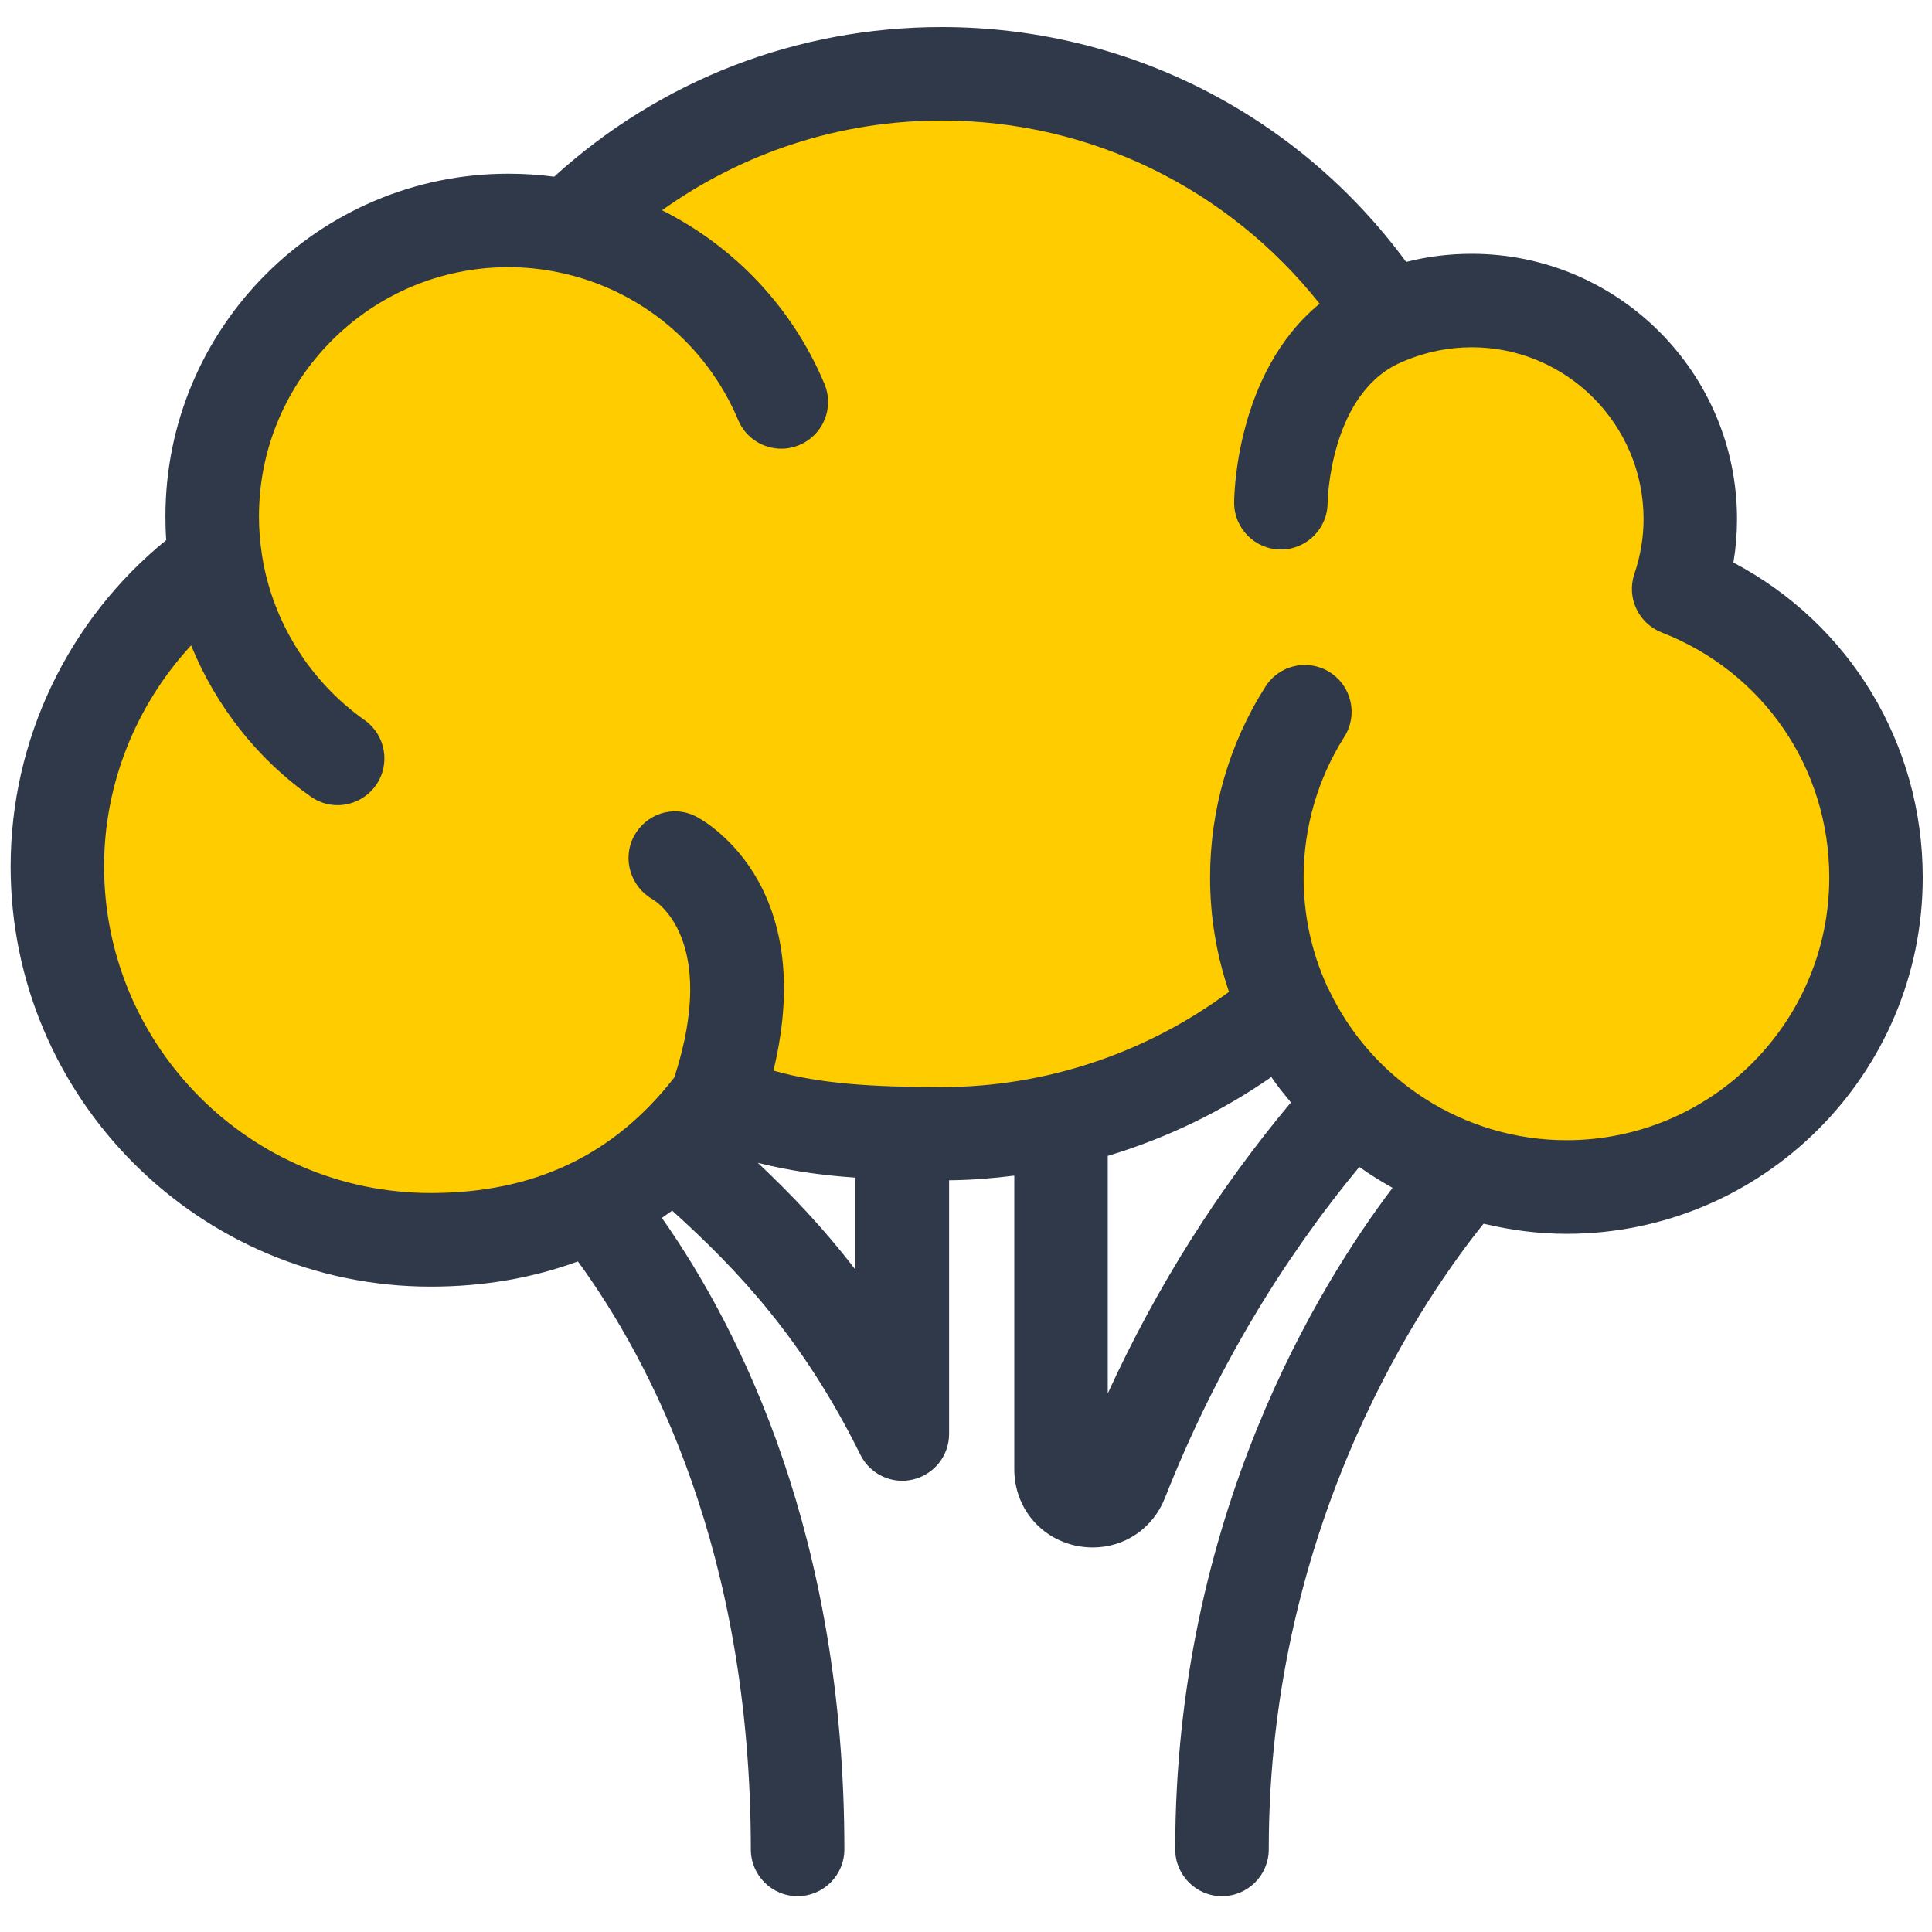
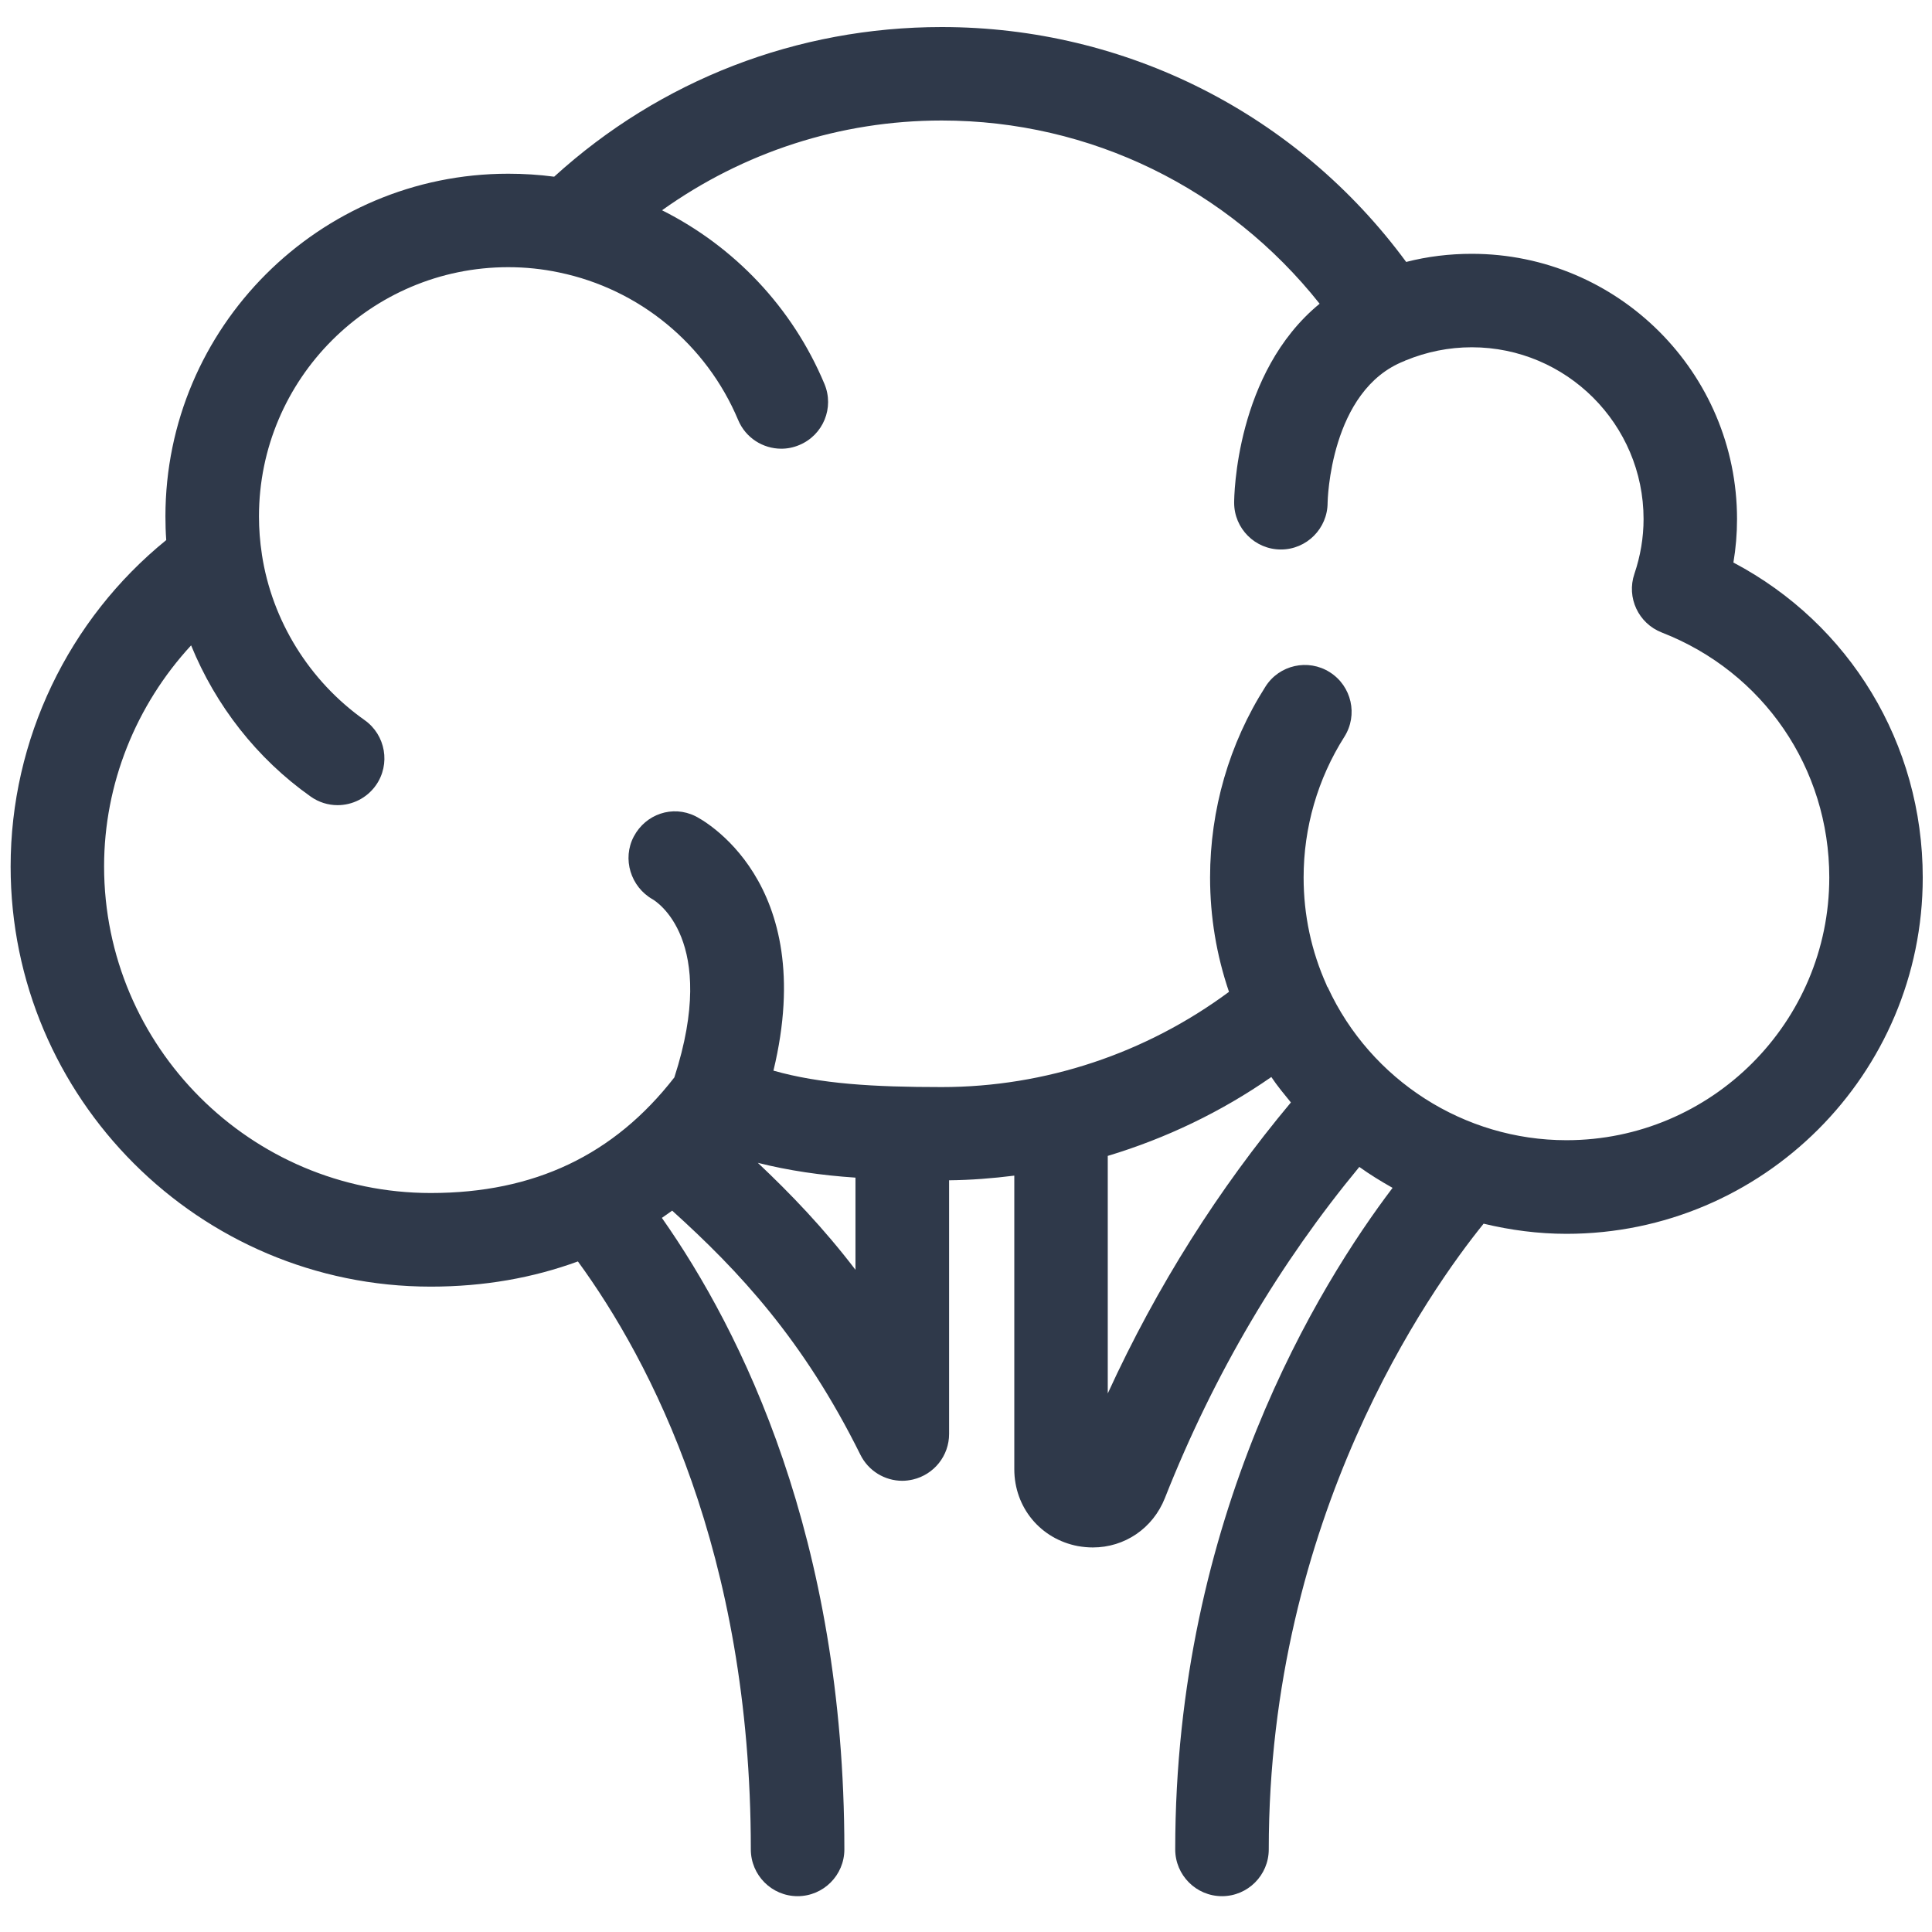
<svg xmlns="http://www.w3.org/2000/svg" width="24" height="24" viewBox="0 0 24 24" fill="none">
-   <path d="M2.5 7.5C-0.3 9.5 1 12.333 2 13.5C5.813 16.677 7.808 15.615 8.5 13.776C13.7 14.797 15.667 13.351 16 12.5C18.8 15.7 21.167 14.5 22 13.5C24.8 11.1 22.5 8.167 21 7C21.8 5.4 19.667 4 18.5 3.5C18 3.833 16.8 4.1 16 2.5C15.2 0.9 12 0.833 10.5 1L5.5 3C3.1 3 2.5 6 2.5 7.5Z" fill="#FFCC00" />
  <path d="M5.351 15.983C6.014 15.983 6.622 15.874 7.179 15.67C8.081 16.907 9.327 19.279 9.327 22.974C9.327 23.294 9.587 23.555 9.908 23.555C10.229 23.555 10.489 23.294 10.489 22.974C10.489 19.102 9.209 16.534 8.222 15.129C8.264 15.099 8.308 15.07 8.35 15.039C9.18 15.789 9.979 16.642 10.688 18.071C10.788 18.273 10.992 18.395 11.209 18.395C11.252 18.395 11.297 18.389 11.341 18.379C11.604 18.317 11.79 18.083 11.79 17.813V14.662C12.061 14.659 12.332 14.638 12.6 14.604V18.251C12.6 18.725 12.924 19.117 13.389 19.206C13.452 19.217 13.514 19.223 13.576 19.223C13.969 19.223 14.321 18.988 14.471 18.609C15.083 17.059 15.902 15.686 16.886 14.496C17.018 14.591 17.157 14.676 17.299 14.756C16.394 15.95 14.599 18.837 14.599 22.974C14.599 23.294 14.859 23.555 15.18 23.555C15.501 23.555 15.761 23.294 15.761 22.974C15.761 18.843 17.763 16.025 18.43 15.201C18.763 15.281 19.107 15.327 19.459 15.327C21.9 15.327 23.885 13.341 23.885 10.901C23.885 9.236 22.977 7.75 21.533 6.988C21.563 6.81 21.578 6.63 21.578 6.448C21.578 4.631 20.1 3.153 18.283 3.153C18.005 3.153 17.733 3.186 17.468 3.254C16.118 1.419 13.993 0.336 11.698 0.336C9.902 0.336 8.204 0.994 6.884 2.195C6.696 2.17 6.505 2.158 6.314 2.158C3.965 2.158 2.055 4.068 2.055 6.415C2.055 6.513 2.058 6.611 2.065 6.709C0.848 7.697 0.132 9.188 0.132 10.764C0.132 13.641 2.473 15.983 5.351 15.983ZM9.414 14.445C9.795 14.541 10.196 14.6 10.627 14.629V15.774C10.231 15.255 9.822 14.83 9.414 14.445ZM13.761 17.31V14.359C14.482 14.142 15.17 13.813 15.793 13.379C15.867 13.49 15.952 13.592 16.036 13.695C15.142 14.764 14.375 15.97 13.761 17.31ZM2.374 8.017C2.679 8.764 3.19 9.422 3.859 9.895C3.96 9.967 4.078 10.002 4.193 10.002C4.376 10.002 4.555 9.916 4.669 9.756C4.854 9.494 4.791 9.131 4.53 8.946C3.843 8.461 3.378 7.71 3.253 6.886V6.884C3.229 6.729 3.217 6.571 3.217 6.415C3.217 4.708 4.606 3.319 6.314 3.319C6.528 3.319 6.74 3.341 6.947 3.385C7.943 3.592 8.774 4.276 9.17 5.218C9.263 5.44 9.478 5.574 9.706 5.574C9.781 5.574 9.857 5.559 9.93 5.528C10.227 5.404 10.366 5.064 10.241 4.768C9.843 3.818 9.121 3.062 8.224 2.612C9.233 1.892 10.435 1.497 11.699 1.497C13.547 1.497 15.258 2.342 16.393 3.773C15.348 4.63 15.331 6.169 15.331 6.245C15.331 6.565 15.591 6.826 15.912 6.826C16.232 6.826 16.492 6.565 16.492 6.245C16.492 6.231 16.519 4.844 17.448 4.484C17.45 4.483 17.453 4.481 17.456 4.479L17.46 4.478C17.722 4.37 17.999 4.314 18.283 4.314C19.459 4.314 20.417 5.271 20.417 6.448C20.417 6.678 20.378 6.908 20.303 7.129C20.203 7.423 20.353 7.744 20.643 7.857C21.907 8.349 22.724 9.544 22.724 10.9C22.724 12.7 21.259 14.164 19.459 14.164C18.19 14.164 17.028 13.42 16.495 12.267C16.492 12.261 16.487 12.256 16.483 12.25C16.481 12.245 16.481 12.241 16.479 12.236C16.29 11.816 16.194 11.367 16.194 10.9C16.194 10.279 16.369 9.675 16.7 9.153C16.872 8.882 16.791 8.523 16.52 8.351C16.25 8.179 15.89 8.259 15.719 8.531C15.269 9.238 15.032 10.058 15.032 10.9C15.032 11.39 15.112 11.866 15.267 12.321C14.237 13.084 12.987 13.504 11.698 13.504C10.848 13.504 10.193 13.465 9.608 13.3C10.178 10.938 8.705 10.171 8.637 10.138C8.355 9.999 8.022 10.112 7.874 10.39C7.726 10.668 7.834 11.017 8.108 11.172C8.142 11.192 8.932 11.669 8.377 13.384C7.628 14.348 6.638 14.82 5.351 14.82C3.114 14.82 1.293 13 1.293 10.762C1.293 9.737 1.689 8.76 2.374 8.017Z" fill="#2F394A" />
</svg>